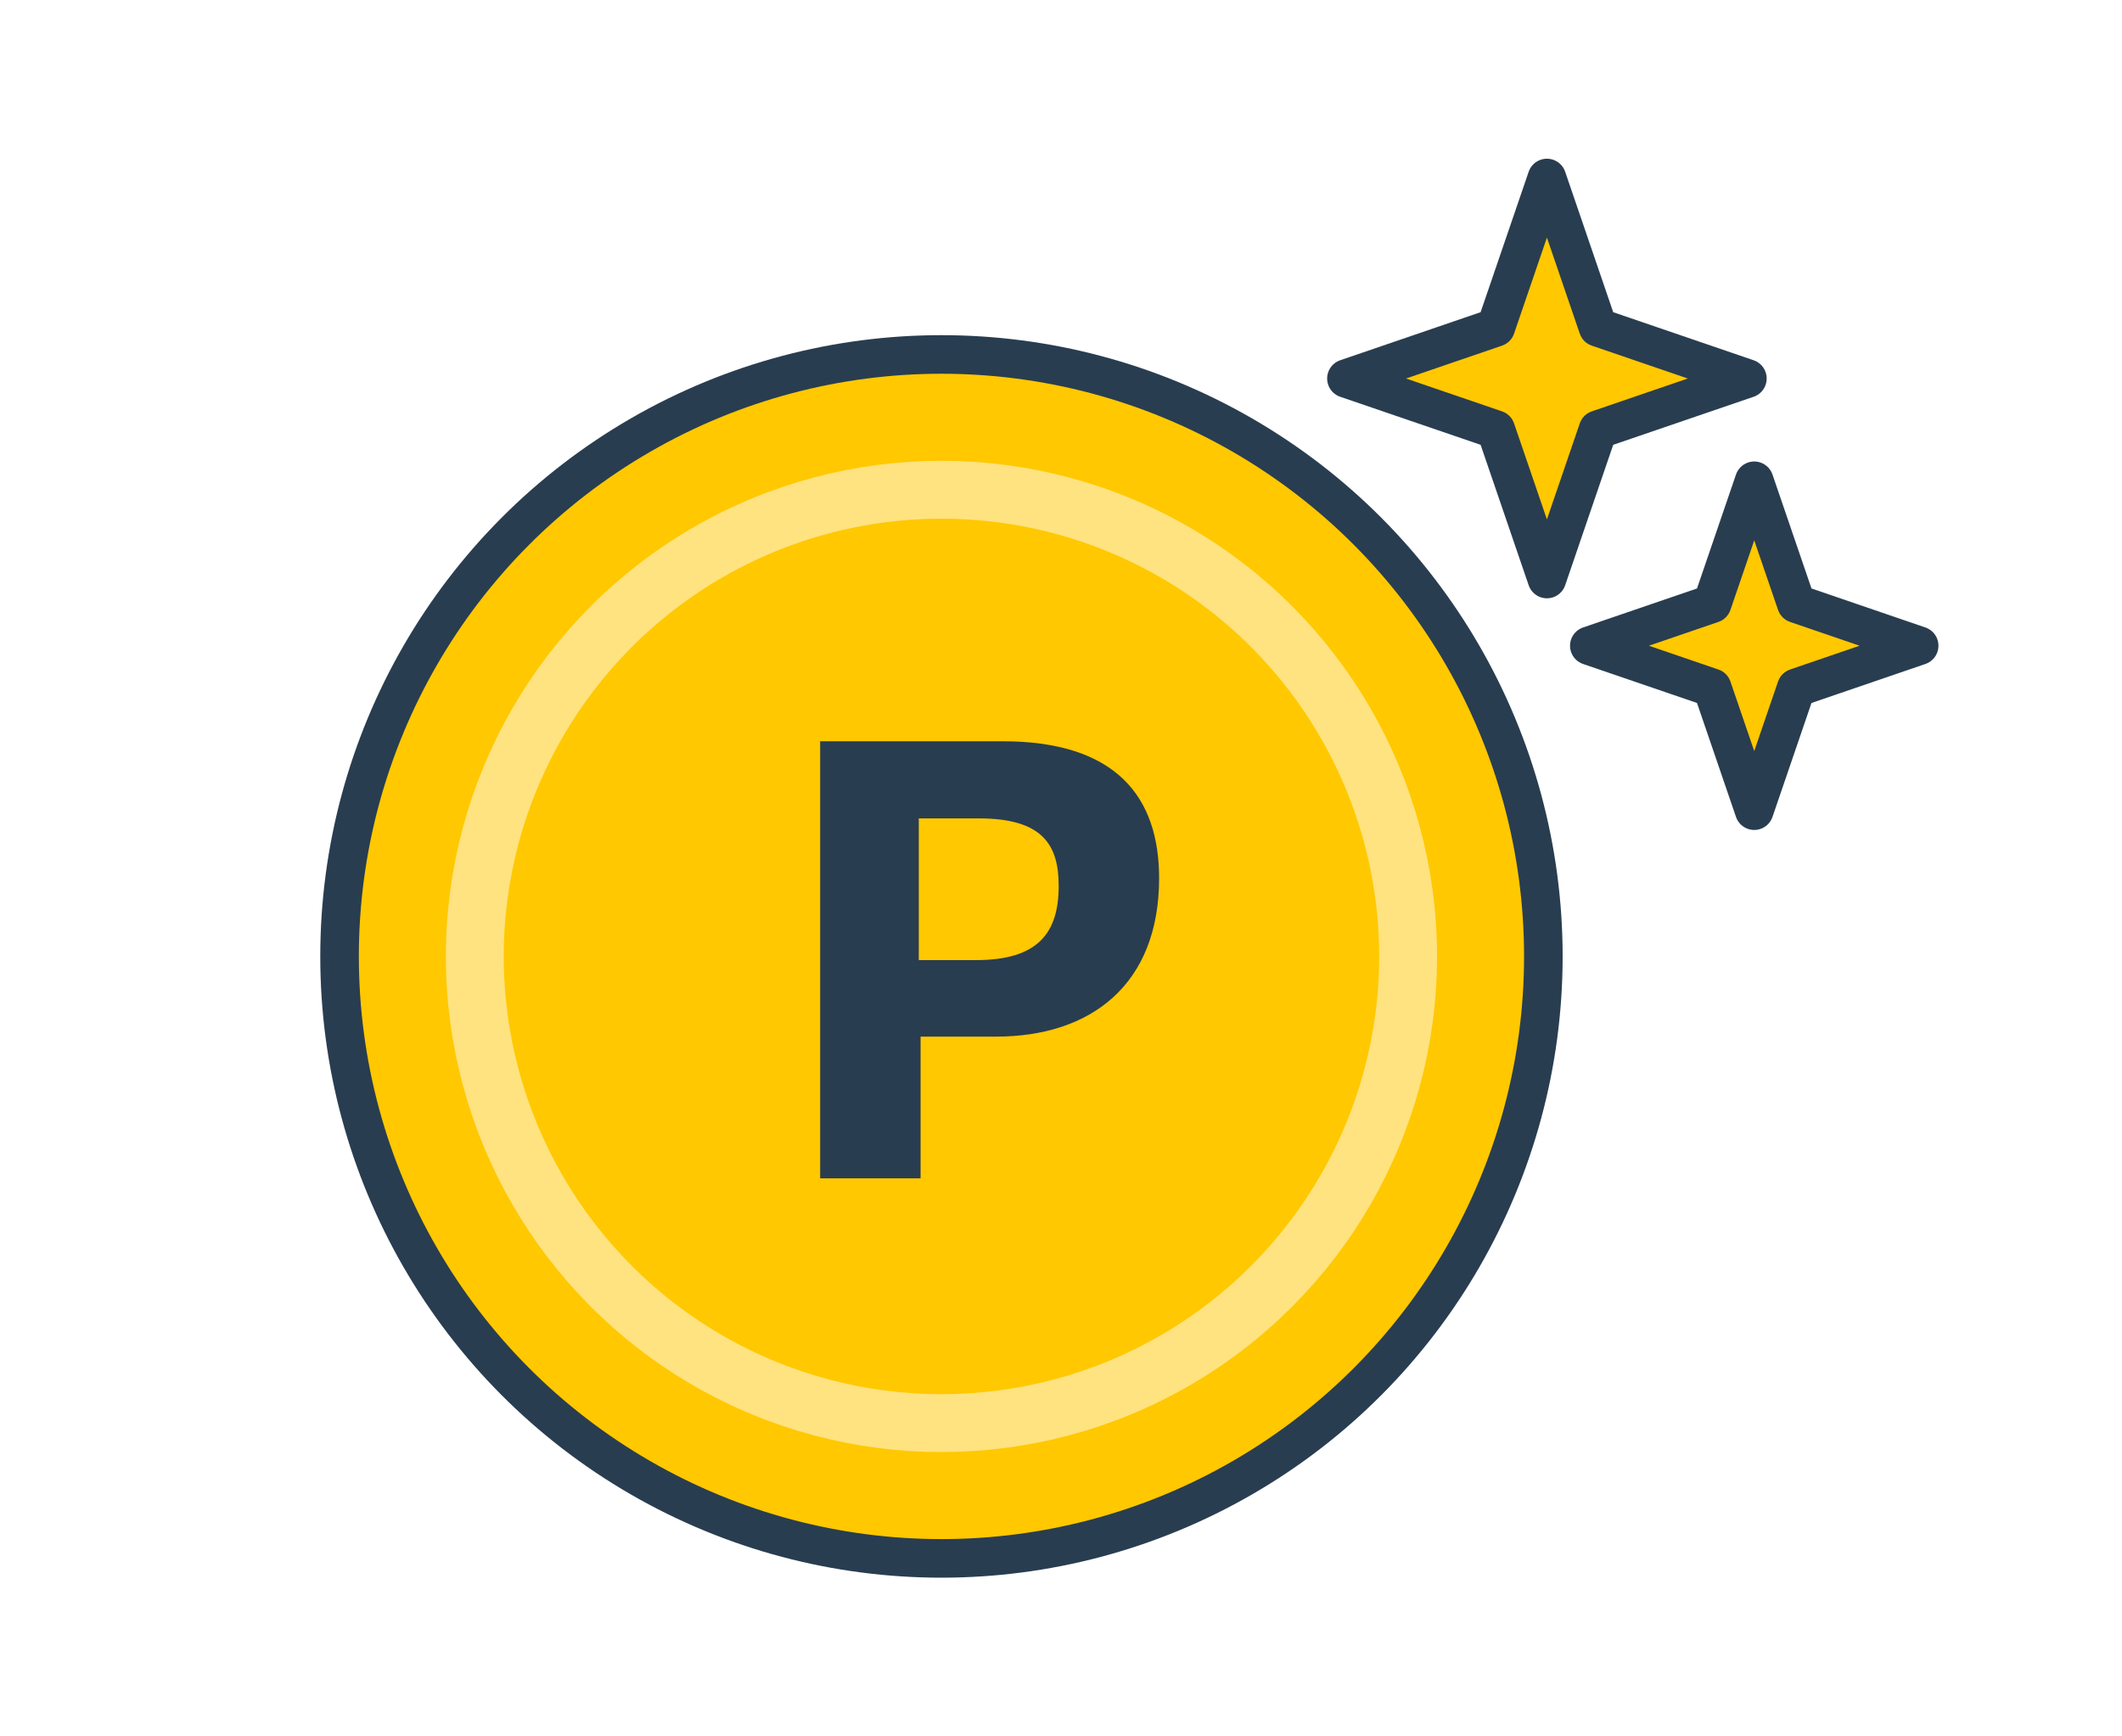
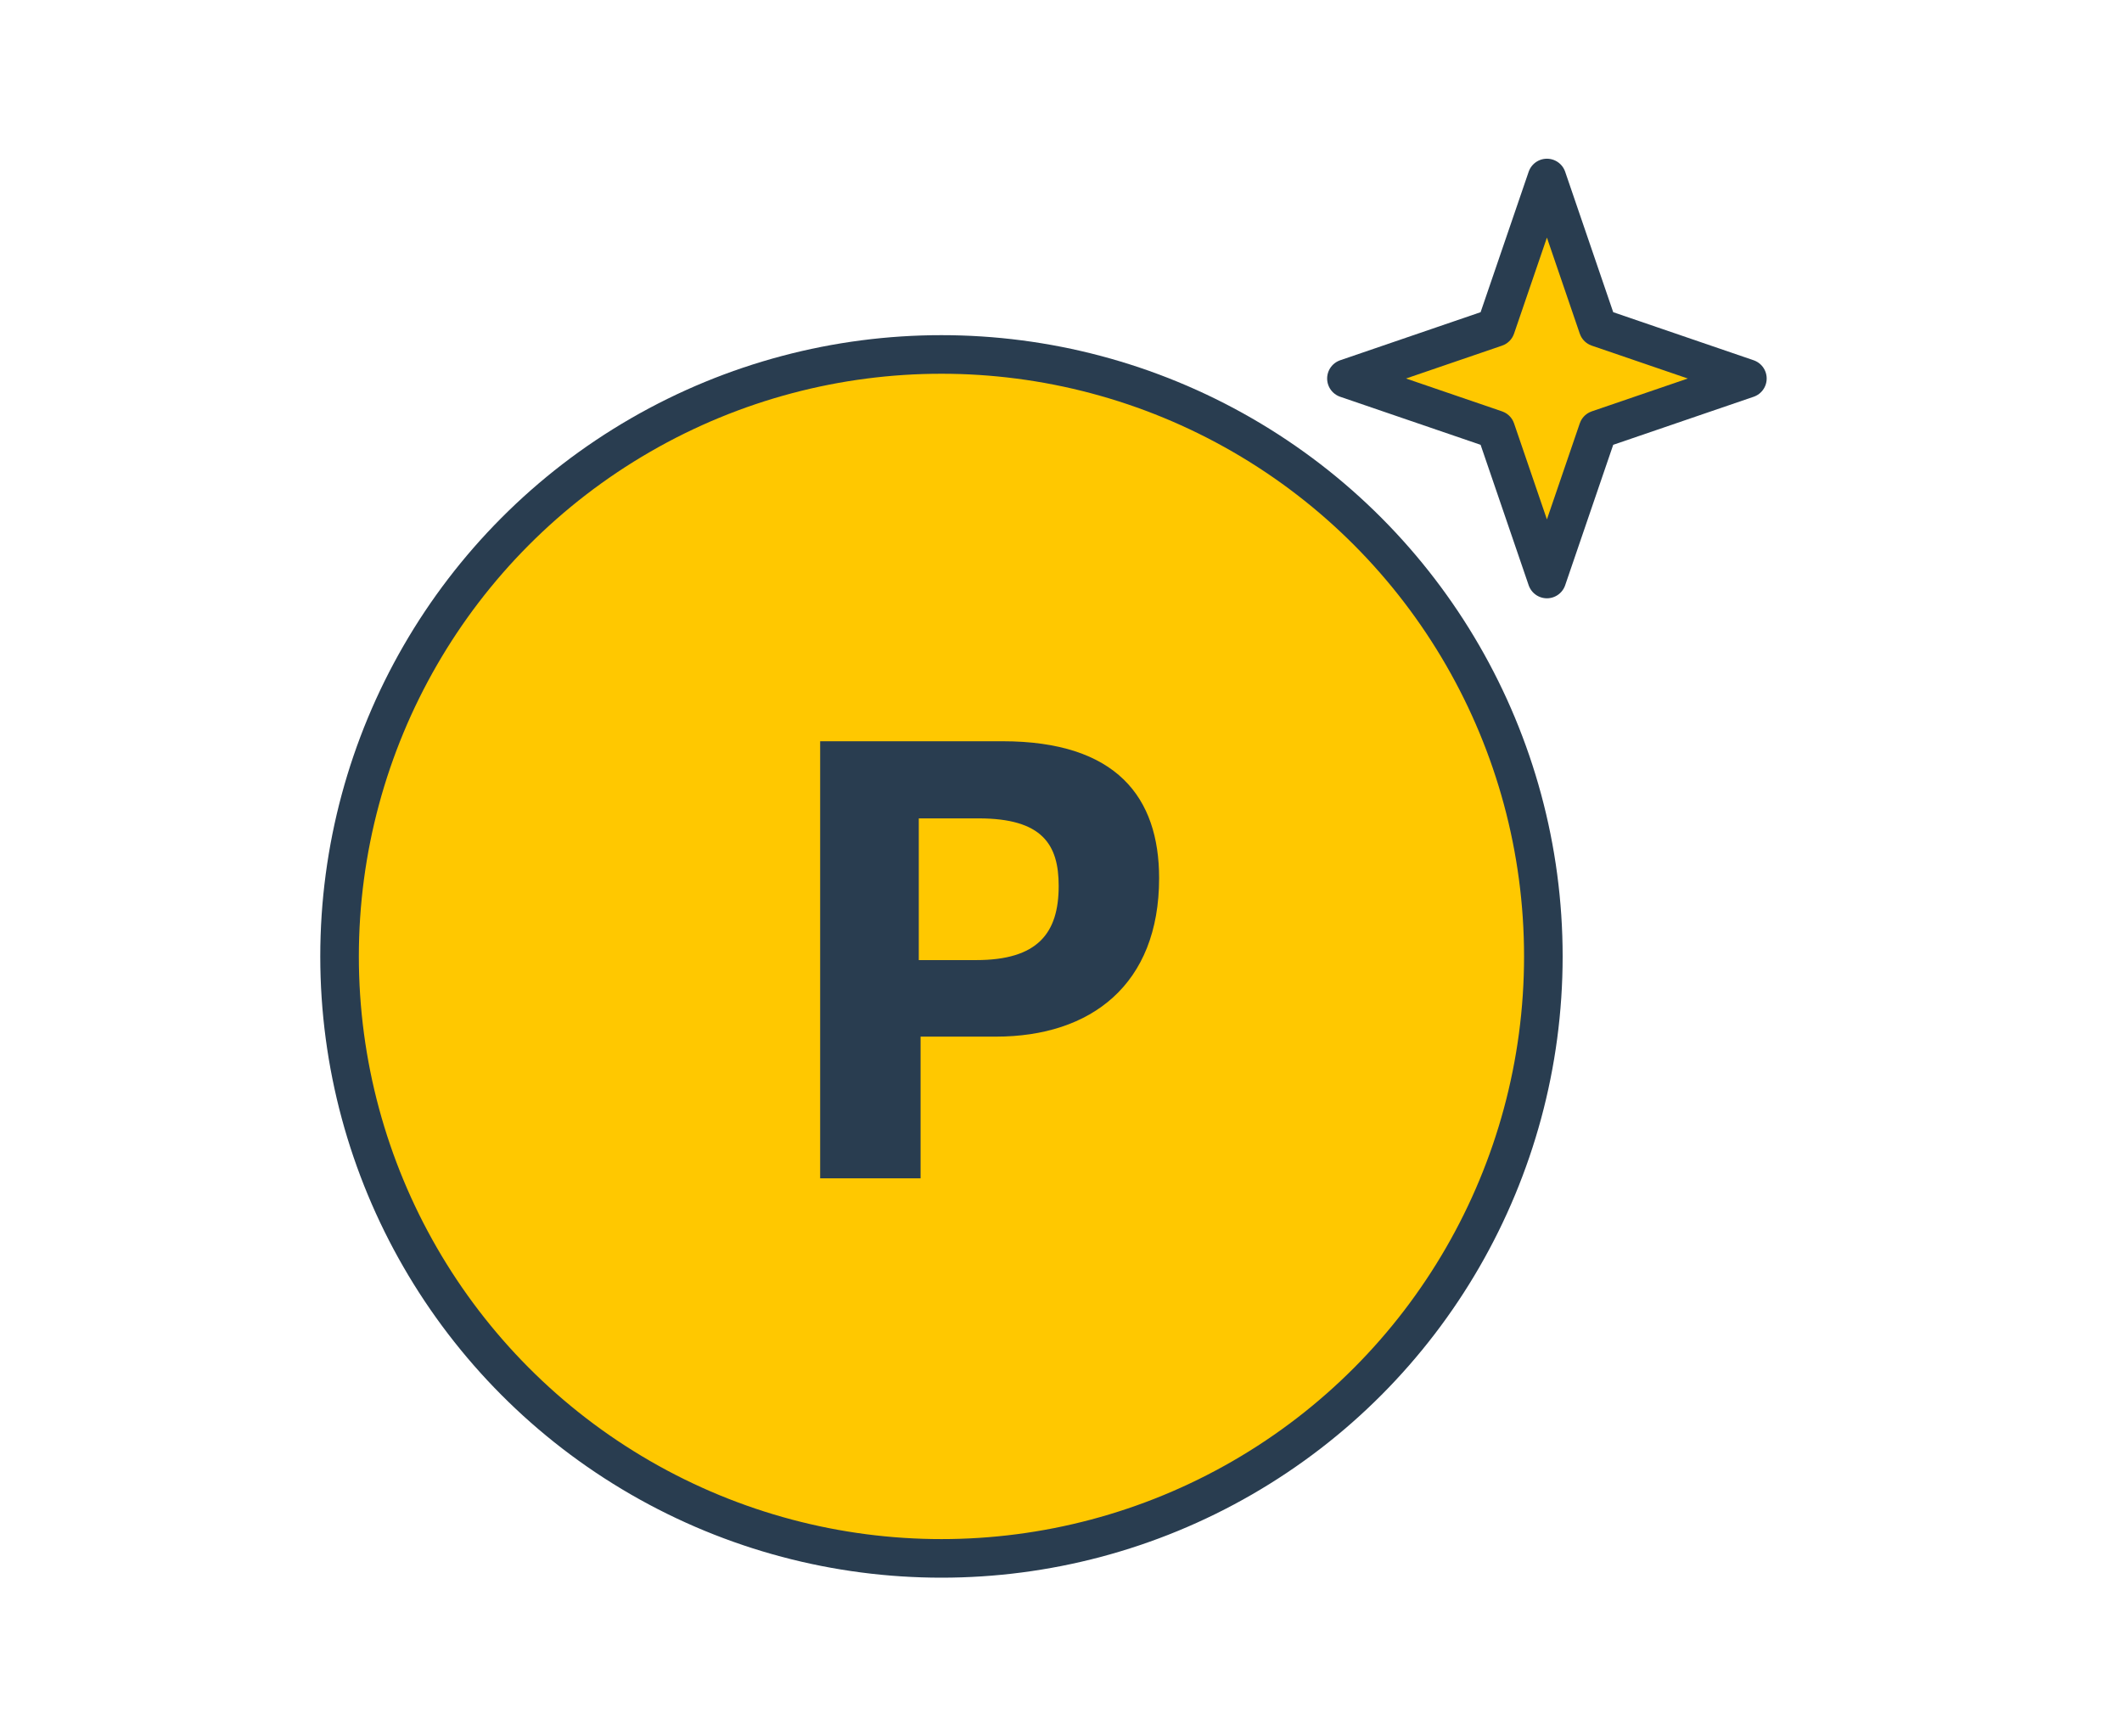
<svg xmlns="http://www.w3.org/2000/svg" id="_レシート2" data-name="レシート2" width="110" height="90" viewBox="0 0 110 90">
  <defs>
    <style>
      .cls-1 {
        fill: none;
        stroke: #ffe380;
        stroke-width: 3px;
      }

      .cls-1, .cls-2 {
        stroke-miterlimit: 10;
      }

      .cls-3 {
        fill: #293d50;
      }

      .cls-2, .cls-4 {
        fill: #ffc800;
        stroke: #293d50;
        stroke-width: 2px;
      }

      .cls-4 {
        stroke-linecap: round;
        stroke-linejoin: round;
      }
    </style>
  </defs>
  <g>
    <circle class="cls-2" cx="48.803" cy="49.573" r="31.201" />
-     <circle class="cls-1" cx="48.803" cy="49.573" r="24.19" />
    <path class="cls-3" d="M42.515,38.42h9.452c5.919,0,8.119,2.913,8.119,7.097,0,5.517-3.532,8.213-8.46,8.213h-3.905v7.345h-5.206v-22.654Zm5.113,3.998v7.345h2.976c3.191,0,4.276-1.395,4.276-3.843,0-2.139-.837-3.502-4.152-3.502h-3.1Z" />
  </g>
  <polygon class="cls-4" points="82.838 22.268 90.581 19.619 82.838 16.969 80.189 9.226 77.539 16.969 69.796 19.619 77.539 22.268 80.189 30.011 82.838 22.268" />
-   <polygon class="cls-4" points="93.116 35.649 99.485 33.469 93.116 31.289 90.936 24.92 88.756 31.289 82.387 33.469 88.756 35.649 90.936 42.018 93.116 35.649" />
</svg>